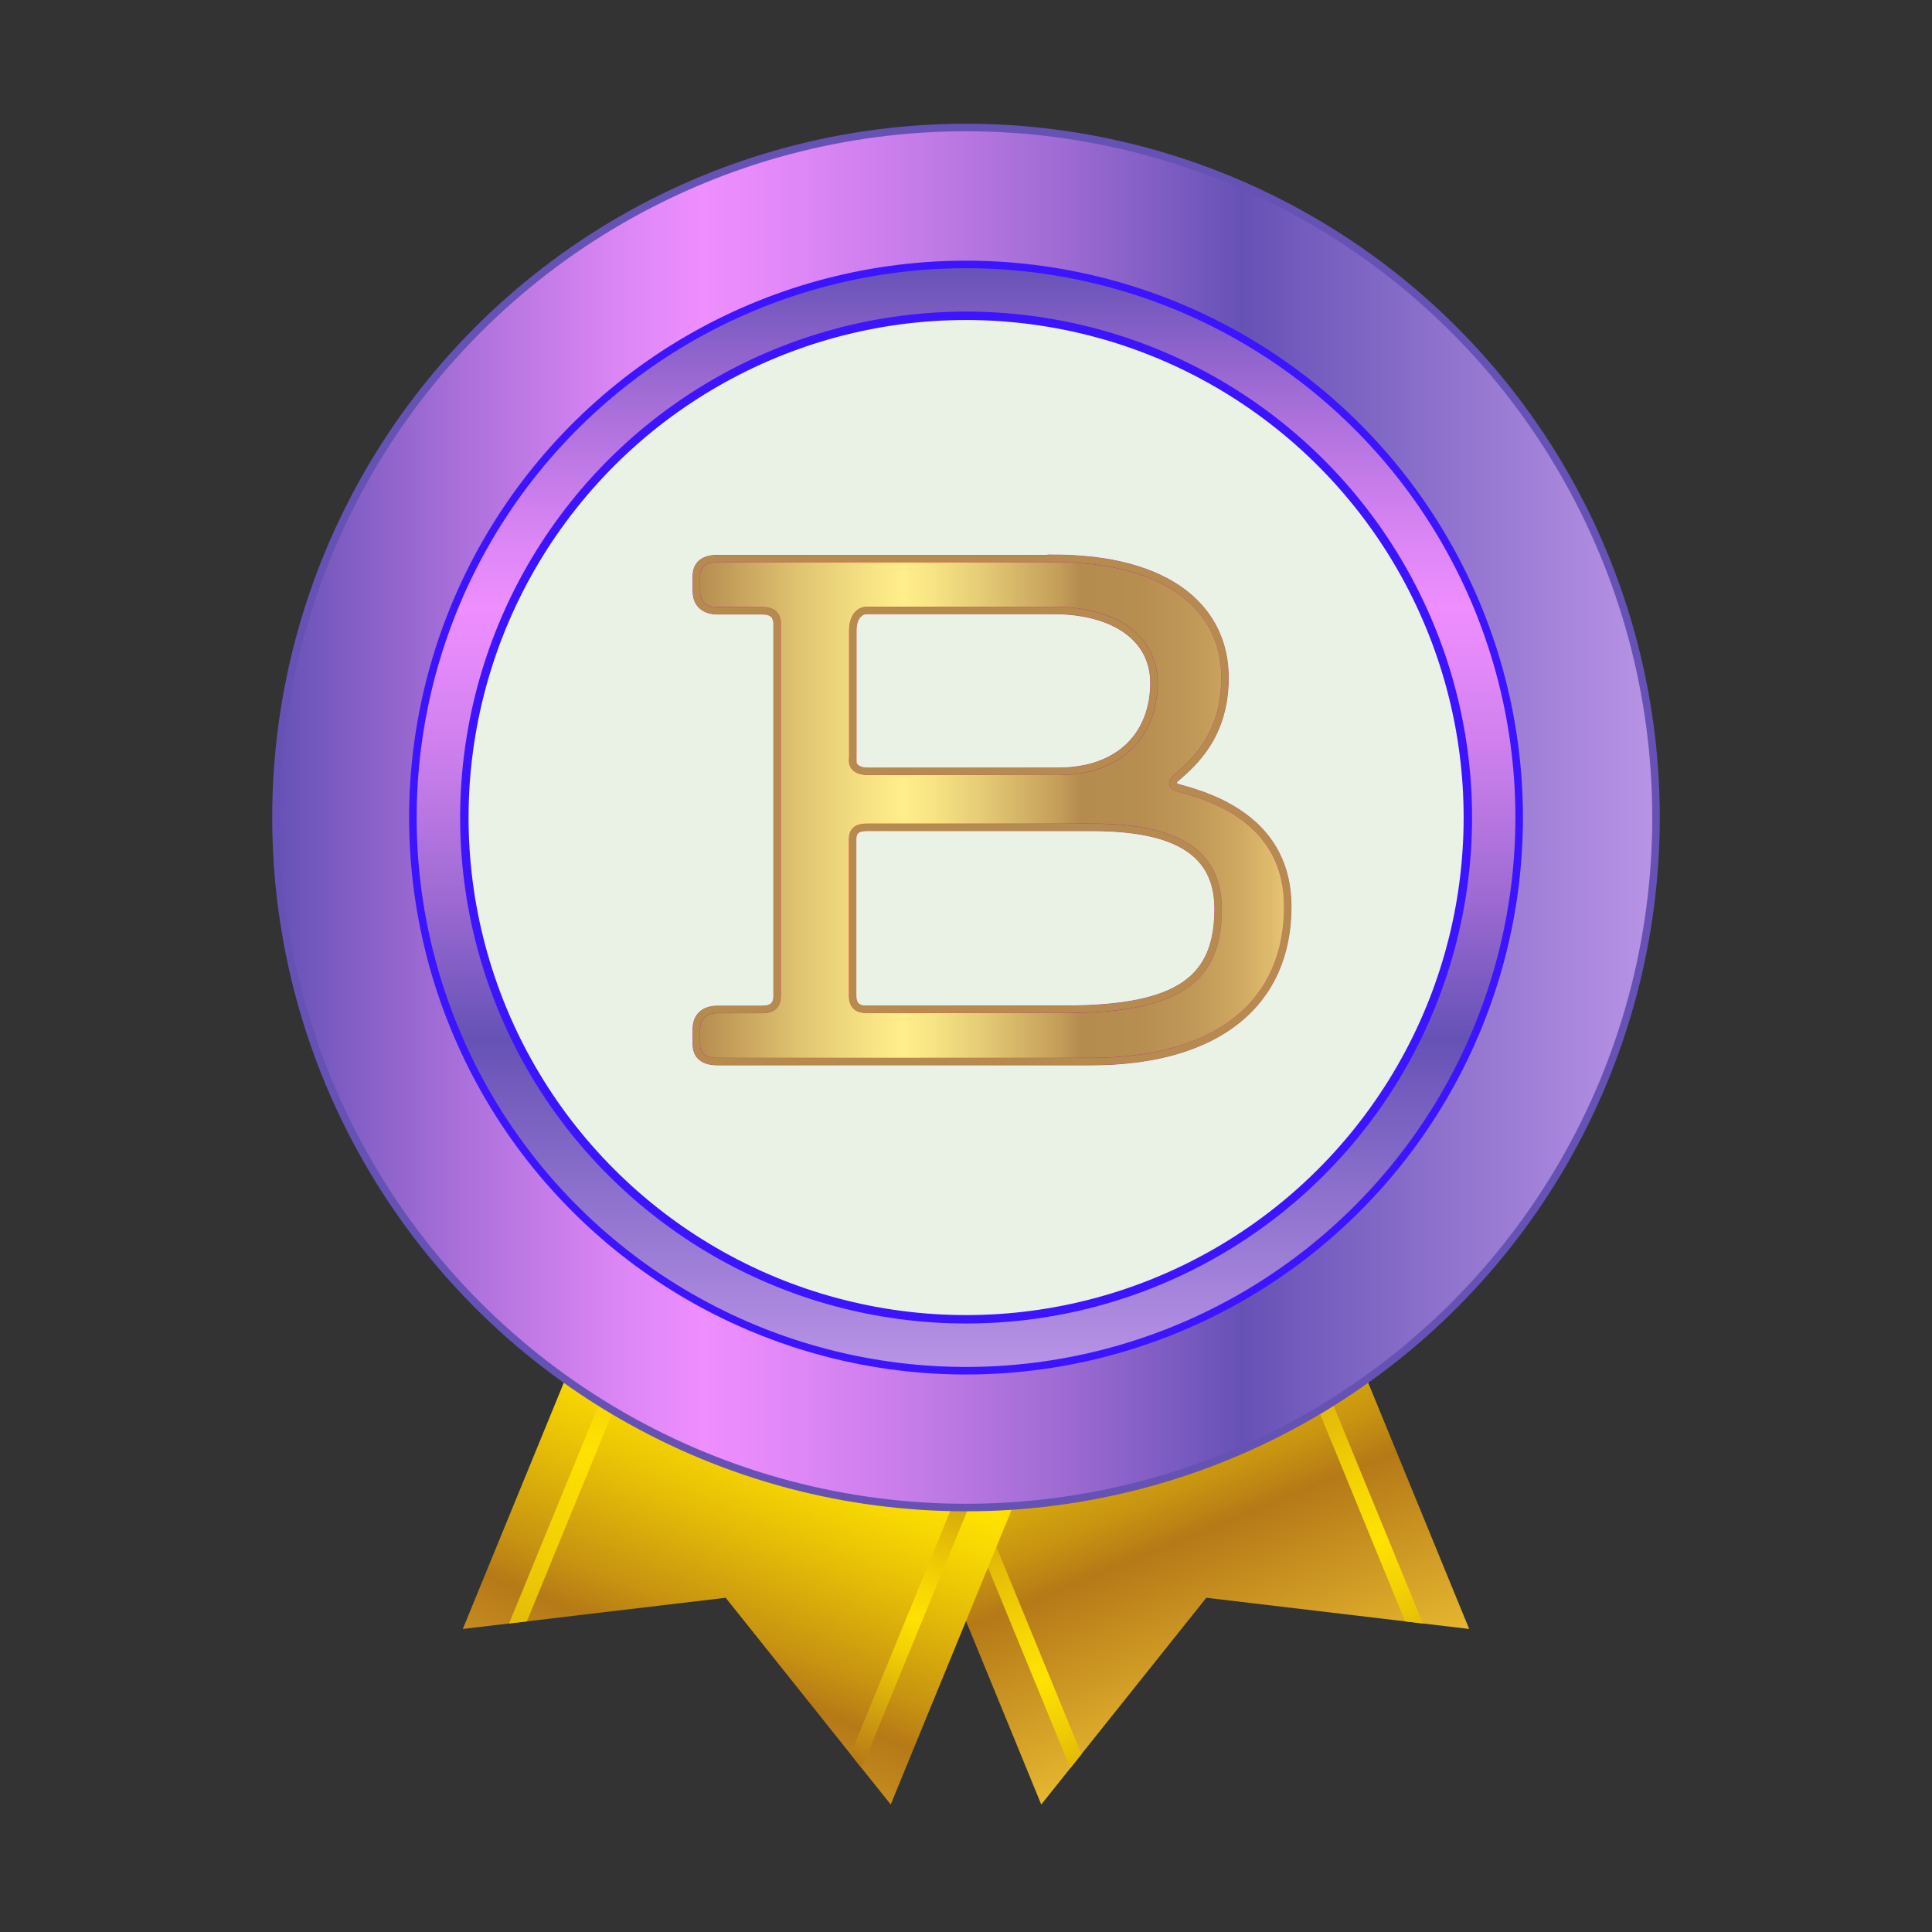
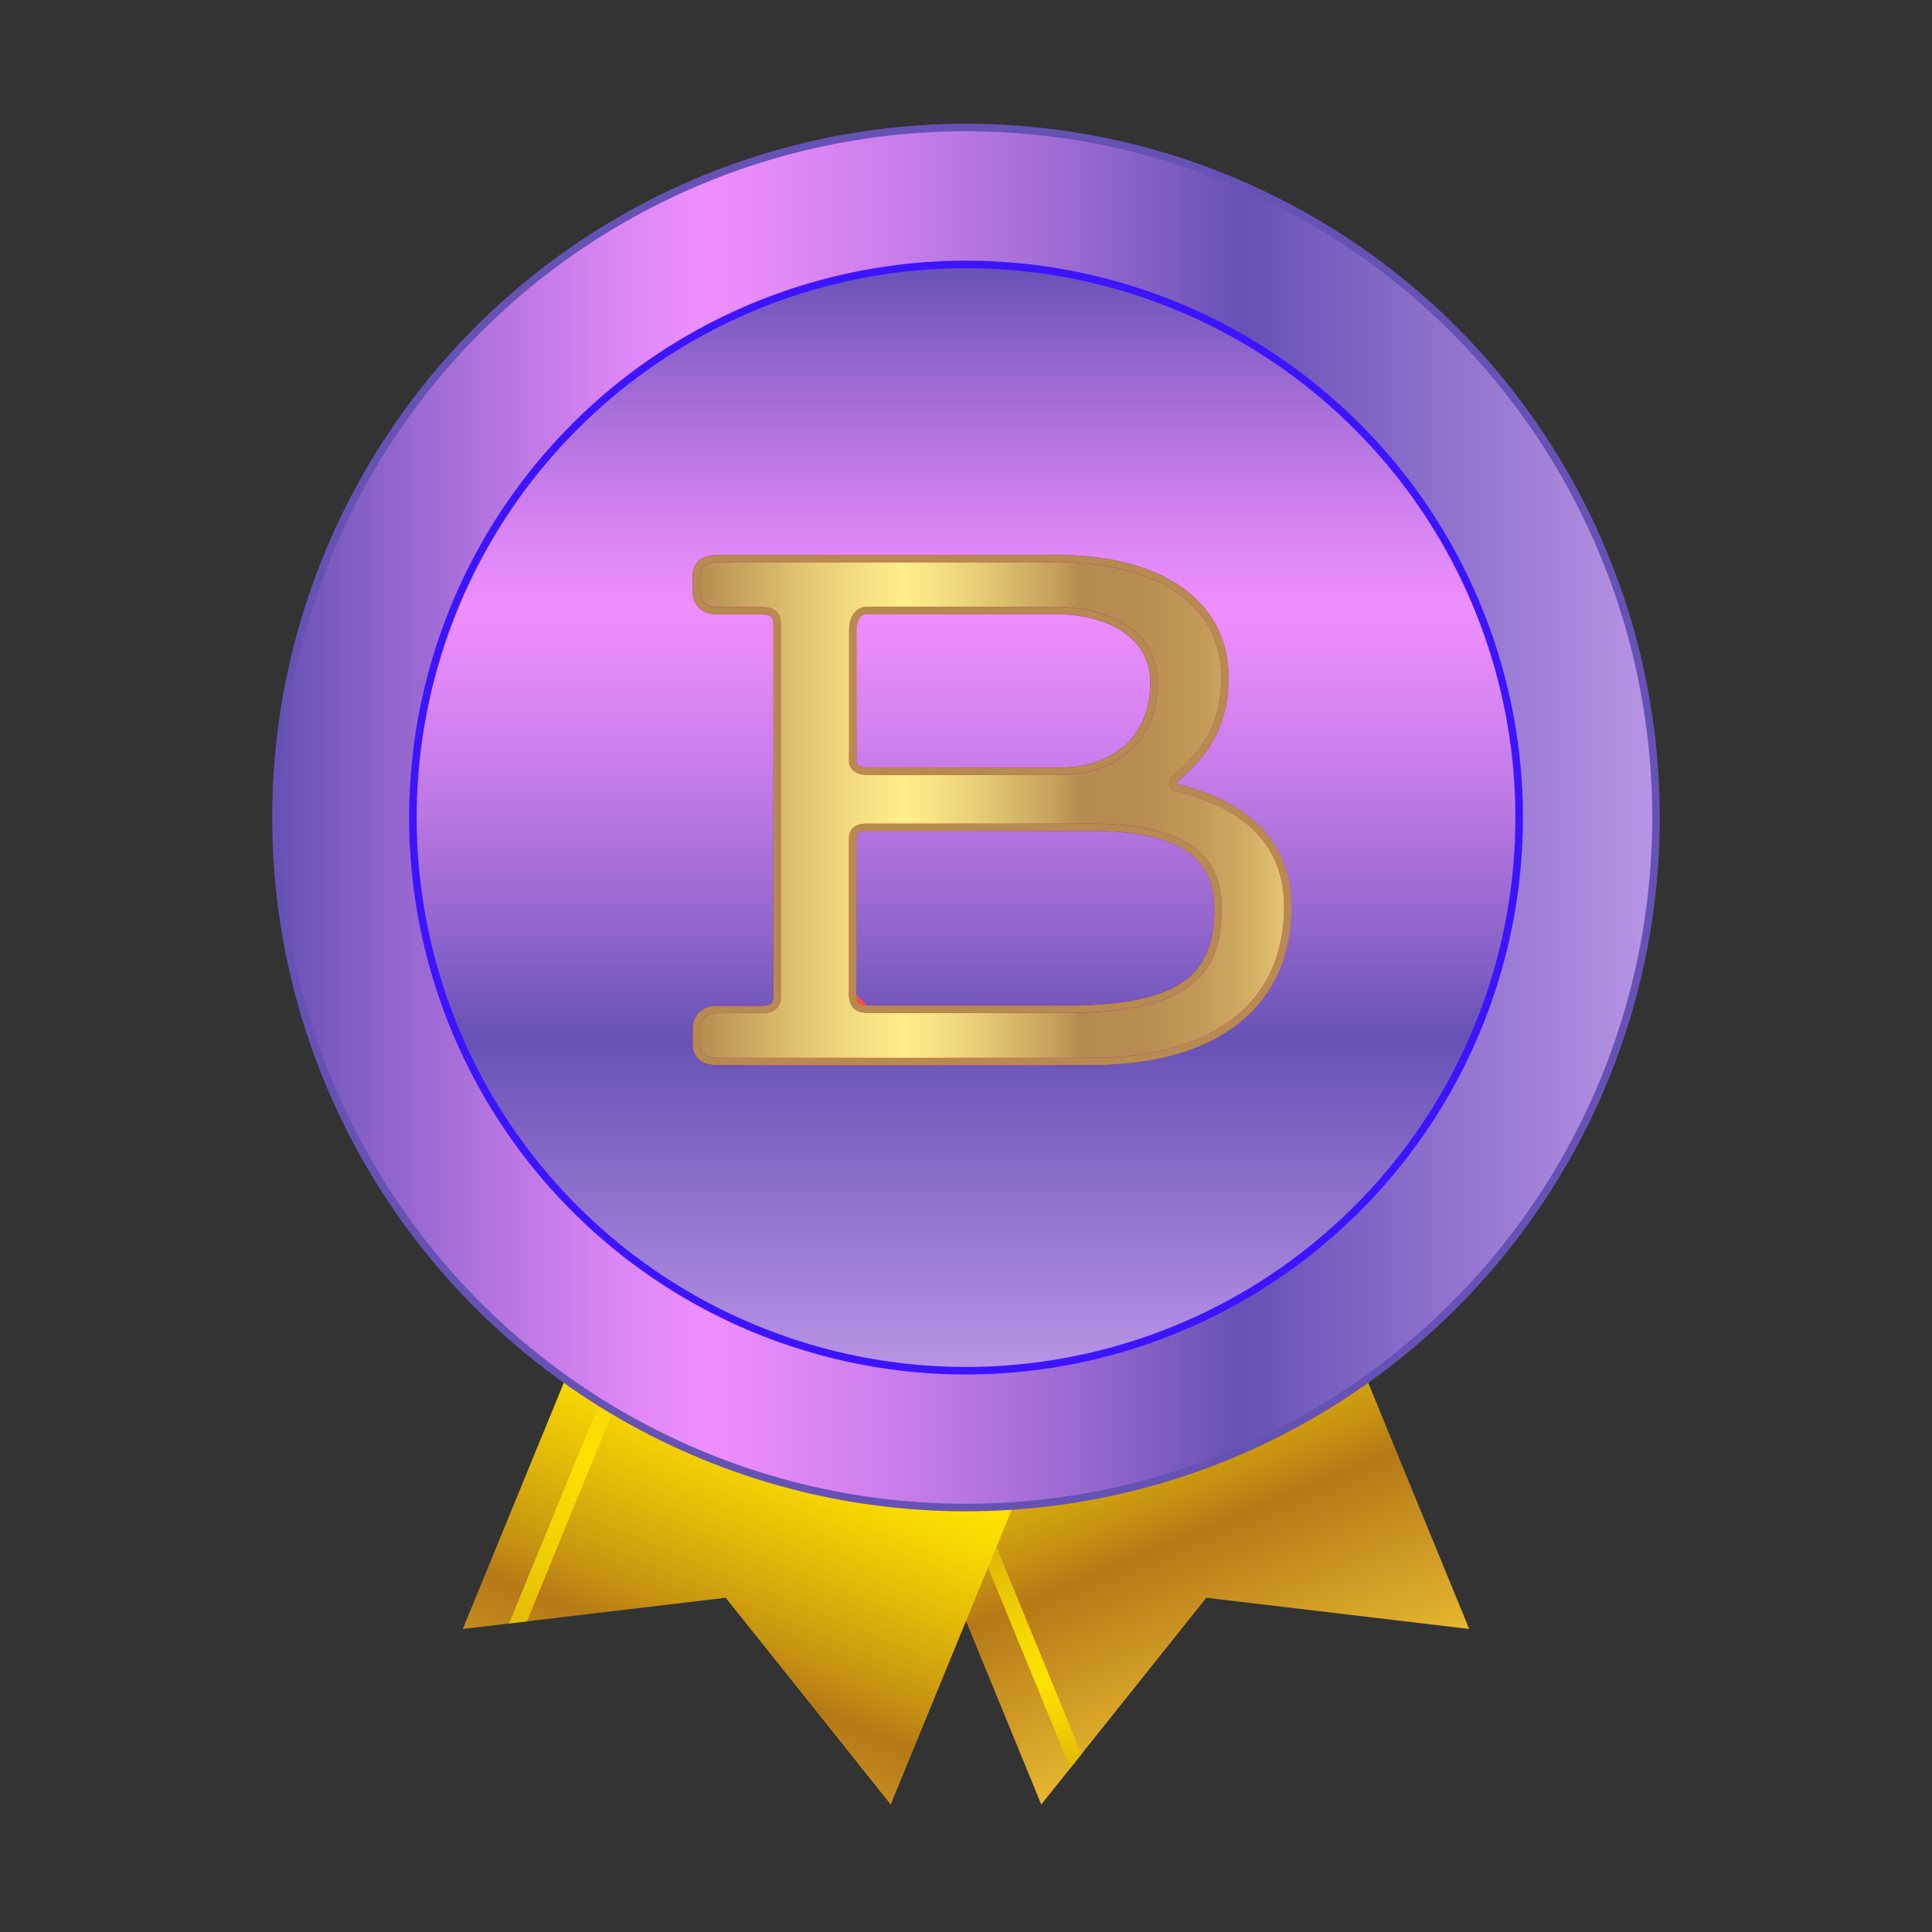
<svg xmlns="http://www.w3.org/2000/svg" xmlns:xlink="http://www.w3.org/1999/xlink" id="Layer_1" data-name="Layer 1" viewBox="0 0 200 200">
  <rect x="0" y="0" width="200" height="200" fill="#333333" stroke="none" />
  <defs>
    <style>
      .cls-1, .cls-2, .cls-3 {
        fill: none;
      }

      .cls-2 {
        stroke: url(#linear-gradient-12);
      }

      .cls-2, .cls-4, .cls-3, .cls-5, .cls-6 {
        stroke-miterlimit: 10;
      }

      .cls-2, .cls-4, .cls-5 {
        stroke-width: .78px;
      }

      .cls-4 {
        fill: url(#linear-gradient-7);
        stroke: #6652b5;
      }

      .cls-3 {
        stroke: #b58b4f;
        stroke-width: .68px;
      }

      .cls-7 {
        fill: url(#linear-gradient-5);
      }

      .cls-8 {
        fill: url(#linear-gradient-6);
      }

      .cls-9 {
        fill: url(#linear-gradient-9);
      }

      .cls-10 {
        fill: url(#linear-gradient-4);
      }

      .cls-11 {
        fill: url(#linear-gradient-3);
      }

      .cls-12 {
        fill: url(#linear-gradient-2);
      }

      .cls-13 {
        fill: url(#linear-gradient);
      }

      .cls-14 {
        fill: url(#linear-gradient-10);
      }

      .cls-15 {
        fill: url(#linear-gradient-11);
      }

      .cls-5 {
        fill: url(#linear-gradient-8);
      }

      .cls-5, .cls-6 {
        stroke: #3c14ff;
      }

      .cls-16 {
        clip-path: url(#clippath);
      }

      .cls-6 {
        fill: #e9f2e4;
        stroke-width: .87px;
      }
    </style>
    <clipPath id="clippath">
      <rect class="cls-1" y="0" width="200" height="200" />
    </clipPath>
    <linearGradient id="linear-gradient" x1="105.98" y1="-52.23" x2="105.98" y2="14.04" gradientTransform="translate(26.55 204.95) rotate(-22.3)" gradientUnits="userSpaceOnUse">
      <stop offset="0" stop-color="#b57917" />
      <stop offset=".11" stop-color="#d1a10e" />
      <stop offset=".24" stop-color="#f2d003" />
      <stop offset=".31" stop-color="#ffe200" />
      <stop offset=".37" stop-color="#f8d802" />
      <stop offset=".48" stop-color="#e5bd07" />
      <stop offset=".63" stop-color="#c79311" />
      <stop offset=".7" stop-color="#b57917" />
      <stop offset="1" stop-color="#e6b72f" />
    </linearGradient>
    <linearGradient id="linear-gradient-2" x1="117.18" y1="194.16" x2="88.43" y2="127.8" gradientTransform="matrix(1,0,0,1,0,0)" xlink:href="#linear-gradient" />
    <linearGradient id="linear-gradient-3" x1="154.18" y1="181.81" x2="120.51" y2="108.44" gradientTransform="matrix(1,0,0,1,0,0)" xlink:href="#linear-gradient" />
    <linearGradient id="linear-gradient-4" x1="521.5" y1="131.98" x2="521.5" y2="198.25" gradientTransform="translate(622.56 204.95) rotate(-157.7) scale(1 -1)" xlink:href="#linear-gradient" />
    <linearGradient id="linear-gradient-5" x1="88.73" y1="182.6" x2="108.18" y2="134.31" gradientTransform="matrix(1,0,0,1,0,0)" xlink:href="#linear-gradient" />
    <linearGradient id="linear-gradient-6" x1="51.36" y1="175.92" x2="83.06" y2="93.16" gradientUnits="userSpaceOnUse">
      <stop offset=".03" stop-color="#dcb00b" />
      <stop offset=".19" stop-color="#f2d003" />
      <stop offset=".31" stop-color="#ffe200" />
      <stop offset=".37" stop-color="#f8d802" />
      <stop offset=".48" stop-color="#e5bd07" />
      <stop offset=".63" stop-color="#c79311" />
      <stop offset=".7" stop-color="#b57917" />
      <stop offset="1" stop-color="#e6b72f" />
    </linearGradient>
    <linearGradient id="linear-gradient-7" x1="28.57" y1="84.63" x2="171.43" y2="84.63" gradientUnits="userSpaceOnUse">
      <stop offset="0" stop-color="#6652b5" />
      <stop offset=".14" stop-color="#ad71db" />
      <stop offset=".25" stop-color="#dc86f5" />
      <stop offset=".31" stop-color="#ee8eff" />
      <stop offset=".36" stop-color="#e489f9" />
      <stop offset=".45" stop-color="#c97eeb" />
      <stop offset=".57" stop-color="#9e6bd3" />
      <stop offset=".7" stop-color="#6652b5" />
      <stop offset="1" stop-color="#b994e6" />
    </linearGradient>
    <linearGradient id="linear-gradient-8" x1="100" y1="27.37" x2="100" y2="141.88" gradientTransform="translate(158.5 -32.59) rotate(76.28)" xlink:href="#linear-gradient-7" />
    <linearGradient id="linear-gradient-9" x1="117.41" y1="-103.16" x2="152.36" y2="-152.12" gradientTransform="translate(-44.07 209.98) rotate(2.33)" gradientUnits="userSpaceOnUse">
      <stop offset="0" stop-color="#b53a8a" />
      <stop offset=".04" stop-color="#c13d7d" />
      <stop offset=".22" stop-color="#ed4c4e" />
      <stop offset=".31" stop-color="#ff523d" />
      <stop offset=".39" stop-color="#f54e46" />
      <stop offset=".53" stop-color="#dc4661" />
      <stop offset=".7" stop-color="#b53a8a" />
      <stop offset="1" stop-color="#e65778" />
    </linearGradient>
    <linearGradient id="linear-gradient-10" x1="129.85" y1="-99.87" x2="174.84" y2="-148.09" gradientTransform="translate(-54.49 208.67)" xlink:href="#linear-gradient-9" />
    <linearGradient id="linear-gradient-11" x1="72.08" y1="83.84" x2="133.3" y2="83.84" gradientUnits="userSpaceOnUse">
      <stop offset="0" stop-color="#b58b4f" />
      <stop offset=".02" stop-color="#ba9253" />
      <stop offset=".17" stop-color="#dfc370" />
      <stop offset=".29" stop-color="#f6e283" />
      <stop offset=".35" stop-color="#ffee8a" />
      <stop offset=".4" stop-color="#f7e484" />
      <stop offset=".49" stop-color="#e3c974" />
      <stop offset=".61" stop-color="#c49f5a" />
      <stop offset=".65" stop-color="#b58b4f" />
      <stop offset=".75" stop-color="#b78e50" />
      <stop offset=".84" stop-color="#c09857" />
      <stop offset=".92" stop-color="#cfa961" />
      <stop offset=".99" stop-color="#e3c270" />
      <stop offset="1" stop-color="#e6c572" />
    </linearGradient>
    <linearGradient id="linear-gradient-12" x1="126.57" y1="-124.83" x2="187.79" y2="-124.83" gradientTransform="translate(-54.49 208.67)" xlink:href="#linear-gradient-9" />
  </defs>
  <g class="cls-16">
    <g>
      <g>
        <g>
          <polygon class="cls-13" points="126.94 107.31 152.09 168.63 124.88 165.4 111.95 181.59 110.8 183.04 107.79 186.8 82.64 125.49 126.94 107.31" />
          <polygon class="cls-12" points="88.03 123.27 111.95 181.59 110.8 183.04 86.53 123.89 88.03 123.27" />
-           <polygon class="cls-11" points="121.54 109.53 145.46 167.85 147.3 168.06 123.04 108.91 121.54 109.53" />
        </g>
        <g>
          <polygon class="cls-10" points="73.06 107.31 47.91 168.63 75.12 165.4 88.05 181.59 89.2 183.04 92.21 186.8 117.36 125.49 73.06 107.31" />
-           <polygon class="cls-7" points="111.97 123.27 88.05 181.59 89.2 183.04 113.47 123.89 111.97 123.27" />
          <polygon class="cls-8" points="78.46 109.53 54.54 167.85 52.7 168.06 76.96 108.91 78.46 109.53" />
        </g>
      </g>
      <circle class="cls-4" cx="100" cy="84.63" r="71.43" />
      <circle class="cls-5" cx="100" cy="84.63" r="57.26" transform="translate(-5.93 161.71) rotate(-76.28)" />
-       <circle class="cls-6" cx="100" cy="84.63" r="51.94" transform="translate(.17 169.45) rotate(-80.59)" />
      <g>
        <g>
-           <path class="cls-9" d="M108.98,57.8c12.28,0,17.83,5.4,17.83,12.36,0,5.94-3.21,8.76-5,10.32-.23.16-.39.39-.39.63,0,.16.08.32.63.47,3.83,1.02,11.26,3.6,11.26,12.28,0,9.85-7.11,16.03-20.41,16.03h-38.62c-1.33,0-2.19-.54-2.19-1.79v-1.57c0-1.33.86-2.03,2.19-2.03h4.61c1.02,0,1.56-.39,1.56-1.4v-38.47c0-1.02-.54-1.41-1.56-1.41h-4.61c-1.33,0-2.19-.7-2.19-2.03v-1.56c0-1.25.86-1.8,2.19-1.8h34.71ZM88.26,78.76c0,.7.63,1.09,1.56,1.09h19.71c6.49,0,9.93-3.91,9.93-9.15,0-4.85-4.37-7.51-10.39-7.51h-19.31c-1.02,0-1.48,1.02-1.48,2.03v13.53ZM89.59,104.48h20.64c11.97,0,15.87-3.21,15.87-10.4,0-5.94-4.45-8.44-13.14-8.44h-23.14c-.94,0-1.56.23-1.56,1.25v16.19c0,1.01.55,1.4,1.33,1.4Z" />
          <path class="cls-9" d="M108.98,57.8c12.28,0,17.83,5.4,17.83,12.36,0,5.94-3.21,8.76-5,10.32-.23.16-.39.39-.39.63,0,.16.08.32.63.47,3.83,1.02,11.26,3.6,11.26,12.28,0,9.85-7.11,16.03-20.41,16.03h-38.62c-1.33,0-2.19-.54-2.19-1.79v-1.57c0-1.33.86-2.03,2.19-2.03h4.61c1.02,0,1.56-.39,1.56-1.4v-38.47c0-1.02-.54-1.41-1.56-1.41h-4.61c-1.33,0-2.19-.7-2.19-2.03v-1.56c0-1.25.86-1.8,2.19-1.8h34.71ZM88.26,78.76c0,.7.63,1.09,1.56,1.09h19.71c6.49,0,9.93-3.91,9.93-9.15,0-4.85-4.37-7.51-10.39-7.51h-19.31c-1.02,0-1.48,1.02-1.48,2.03v13.53ZM89.59,104.48h20.64c11.97,0,15.87-3.21,15.87-10.4,0-5.94-4.45-8.44-13.14-8.44h-23.14c-.94,0-1.56.23-1.56,1.25v16.19c0,1.01.55,1.4,1.33,1.4Z" />
          <path class="cls-9" d="M108.98,57.8c12.28,0,17.83,5.4,17.83,12.36,0,5.94-3.21,8.76-5,10.32-.23.16-.39.39-.39.63,0,.16.08.32.63.47,3.83,1.02,11.26,3.6,11.26,12.28,0,9.85-7.11,16.03-20.41,16.03h-38.62c-1.33,0-2.19-.54-2.19-1.79v-1.57c0-1.33.86-2.03,2.19-2.03h4.61c1.02,0,1.56-.39,1.56-1.4v-38.47c0-1.02-.54-1.41-1.56-1.41h-4.61c-1.33,0-2.19-.7-2.19-2.03v-1.56c0-1.25.86-1.8,2.19-1.8h34.71ZM88.26,78.76c0,.7.63,1.09,1.56,1.09h19.71c6.49,0,9.93-3.91,9.93-9.15,0-4.85-4.37-7.51-10.39-7.51h-19.31c-1.02,0-1.48,1.02-1.48,2.03v13.53ZM89.59,104.48h20.64c11.97,0,15.87-3.21,15.87-10.4,0-5.94-4.45-8.44-13.14-8.44h-23.14c-.94,0-1.56.23-1.56,1.25v16.19c0,1.01.55,1.4,1.33,1.4Z" />
        </g>
        <g>
          <path class="cls-14" d="M108.98,57.8c12.28,0,17.83,5.4,17.83,12.36,0,5.94-3.21,8.76-5,10.32-.23.16-.39.39-.39.63,0,.16.08.32.63.47,3.83,1.02,11.26,3.6,11.26,12.28,0,9.85-7.11,16.03-20.41,16.03h-38.62c-1.33,0-2.19-.54-2.19-1.79v-1.57c0-1.33.86-2.03,2.19-2.03h4.61c1.02,0,1.56-.39,1.56-1.4v-38.47c0-1.02-.54-1.41-1.56-1.41h-4.61c-1.33,0-2.19-.7-2.19-2.03v-1.56c0-1.25.86-1.8,2.19-1.8h34.71ZM88.26,78.76c0,.7.63,1.09,1.56,1.09h19.71c6.49,0,9.93-3.91,9.93-9.15,0-4.85-4.37-7.51-10.39-7.51h-19.31c-1.02,0-1.48,1.02-1.48,2.03v13.53ZM89.59,104.48h20.64c11.97,0,15.87-3.21,15.87-10.4,0-5.94-4.45-8.44-13.14-8.44h-23.14c-.94,0-1.56.23-1.56,1.25v16.19c0,1.01.55,1.4,1.33,1.4Z" />
          <path class="cls-15" d="M108.98,57.8c12.28,0,17.83,5.4,17.83,12.36,0,5.94-3.21,8.76-5,10.32-.23.16-.39.39-.39.63,0,.16.08.32.63.47,3.83,1.02,11.26,3.6,11.26,12.28,0,9.85-7.11,16.03-20.41,16.03h-38.62c-1.33,0-2.19-.54-2.19-1.79v-1.57c0-1.33.86-2.03,2.19-2.03h4.61c1.02,0,1.56-.39,1.56-1.4v-38.47c0-1.02-.54-1.41-1.56-1.41h-4.61c-1.33,0-2.19-.7-2.19-2.03v-1.56c0-1.25.86-1.8,2.19-1.8h34.71ZM88.26,78.76c0,.7.63,1.09,1.56,1.09h19.71c6.49,0,9.93-3.91,9.93-9.15,0-4.85-4.37-7.51-10.39-7.51h-19.31c-1.02,0-1.48,1.02-1.48,2.03v13.53ZM89.59,104.48h20.64c11.97,0,15.87-3.21,15.87-10.4,0-5.94-4.45-8.44-13.14-8.44h-23.14c-.94,0-1.56.23-1.56,1.25v16.19c0,1.01.55,1.4,1.33,1.4Z" />
-           <path class="cls-2" d="M108.98,57.8c12.28,0,17.83,5.4,17.83,12.36,0,5.94-3.21,8.76-5,10.32-.23.16-.39.39-.39.63,0,.16.08.32.63.47,3.83,1.02,11.26,3.6,11.26,12.28,0,9.85-7.11,16.03-20.41,16.03h-38.62c-1.33,0-2.19-.54-2.19-1.79v-1.57c0-1.33.86-2.03,2.19-2.03h4.61c1.02,0,1.56-.39,1.56-1.4v-38.47c0-1.02-.54-1.41-1.56-1.41h-4.61c-1.33,0-2.19-.7-2.19-2.03v-1.56c0-1.25.86-1.8,2.19-1.8h34.71ZM88.26,78.76c0,.7.63,1.09,1.56,1.09h19.71c6.49,0,9.93-3.91,9.93-9.15,0-4.85-4.37-7.51-10.39-7.51h-19.31c-1.02,0-1.48,1.02-1.48,2.03v13.53ZM89.59,104.48h20.64c11.97,0,15.87-3.21,15.87-10.4,0-5.94-4.45-8.44-13.14-8.44h-23.14c-.94,0-1.56.23-1.56,1.25v16.19c0,1.01.55,1.4,1.33,1.4Z" />
+           <path class="cls-2" d="M108.98,57.8c12.28,0,17.83,5.4,17.83,12.36,0,5.94-3.21,8.76-5,10.32-.23.16-.39.39-.39.63,0,.16.08.32.63.47,3.83,1.02,11.26,3.6,11.26,12.28,0,9.85-7.11,16.03-20.41,16.03h-38.62c-1.33,0-2.19-.54-2.19-1.79v-1.57c0-1.33.86-2.03,2.19-2.03h4.61c1.02,0,1.56-.39,1.56-1.4v-38.47c0-1.02-.54-1.41-1.56-1.41h-4.61c-1.33,0-2.19-.7-2.19-2.03v-1.56c0-1.25.86-1.8,2.19-1.8h34.71ZM88.26,78.76c0,.7.63,1.09,1.56,1.09h19.71c6.49,0,9.93-3.91,9.93-9.15,0-4.85-4.37-7.51-10.39-7.51h-19.31c-1.02,0-1.48,1.02-1.48,2.03v13.53ZM89.59,104.48h20.64c11.97,0,15.87-3.21,15.87-10.4,0-5.94-4.45-8.44-13.14-8.44h-23.14c-.94,0-1.56.23-1.56,1.25v16.19Z" />
        </g>
        <g>
          <path class="cls-3" d="M108.98,57.8c12.28,0,17.83,5.4,17.83,12.36,0,5.94-3.21,8.76-5,10.32-.23.16-.39.39-.39.63,0,.16.08.32.63.47,3.83,1.02,11.26,3.6,11.26,12.28,0,9.85-7.11,16.03-20.41,16.03h-38.62c-1.33,0-2.19-.54-2.19-1.79v-1.57c0-1.33.86-2.03,2.19-2.03h4.61c1.02,0,1.56-.39,1.56-1.4v-38.47c0-1.02-.54-1.41-1.56-1.41h-4.61c-1.33,0-2.19-.7-2.19-2.03v-1.56c0-1.25.86-1.8,2.19-1.8h34.71ZM88.26,78.76c0,.7.63,1.09,1.56,1.09h19.71c6.49,0,9.93-3.91,9.93-9.15,0-4.85-4.37-7.51-10.39-7.51h-19.31c-1.02,0-1.48,1.02-1.48,2.03v13.53ZM89.59,104.48h20.64c11.97,0,15.87-3.21,15.87-10.4,0-5.94-4.45-8.44-13.14-8.44h-23.14c-.94,0-1.56.23-1.56,1.25v16.19c0,1.01.55,1.4,1.33,1.4Z" />
          <path class="cls-3" d="M108.98,57.8c12.28,0,17.83,5.4,17.83,12.36,0,5.94-3.21,8.76-5,10.32-.23.16-.39.39-.39.63,0,.16.08.32.63.47,3.83,1.02,11.26,3.6,11.26,12.28,0,9.85-7.11,16.03-20.41,16.03h-38.62c-1.33,0-2.19-.54-2.19-1.79v-1.57c0-1.33.86-2.03,2.19-2.03h4.61c1.02,0,1.56-.39,1.56-1.4v-38.47c0-1.02-.54-1.41-1.56-1.41h-4.61c-1.33,0-2.19-.7-2.19-2.03v-1.56c0-1.25.86-1.8,2.19-1.8h34.71ZM88.26,78.76c0,.7.63,1.09,1.56,1.09h19.71c6.49,0,9.93-3.91,9.93-9.15,0-4.85-4.37-7.51-10.39-7.51h-19.31c-1.02,0-1.48,1.02-1.48,2.03v13.53ZM89.59,104.48h20.64c11.97,0,15.87-3.21,15.87-10.4,0-5.94-4.45-8.44-13.14-8.44h-23.14c-.94,0-1.56.23-1.56,1.25v16.19c0,1.01.55,1.4,1.33,1.4Z" />
          <path class="cls-3" d="M108.98,57.8c12.28,0,17.83,5.4,17.83,12.36,0,5.94-3.21,8.76-5,10.32-.23.16-.39.39-.39.63,0,.16.08.32.63.47,3.83,1.02,11.26,3.6,11.26,12.28,0,9.85-7.11,16.03-20.41,16.03h-38.62c-1.33,0-2.19-.54-2.19-1.79v-1.57c0-1.33.86-2.03,2.19-2.03h4.61c1.02,0,1.56-.39,1.56-1.4v-38.47c0-1.02-.54-1.41-1.56-1.41h-4.61c-1.33,0-2.19-.7-2.19-2.03v-1.56c0-1.25.86-1.8,2.19-1.8h34.71ZM88.26,78.76c0,.7.63,1.09,1.56,1.09h19.71c6.49,0,9.93-3.91,9.93-9.15,0-4.85-4.37-7.51-10.39-7.51h-19.31c-1.02,0-1.48,1.02-1.48,2.03v13.53ZM89.59,104.48h20.64c11.97,0,15.87-3.21,15.87-10.4,0-5.94-4.45-8.44-13.14-8.44h-23.14c-.94,0-1.56.23-1.56,1.25v16.19c0,1.01.55,1.4,1.33,1.4Z" />
        </g>
      </g>
    </g>
  </g>
</svg>